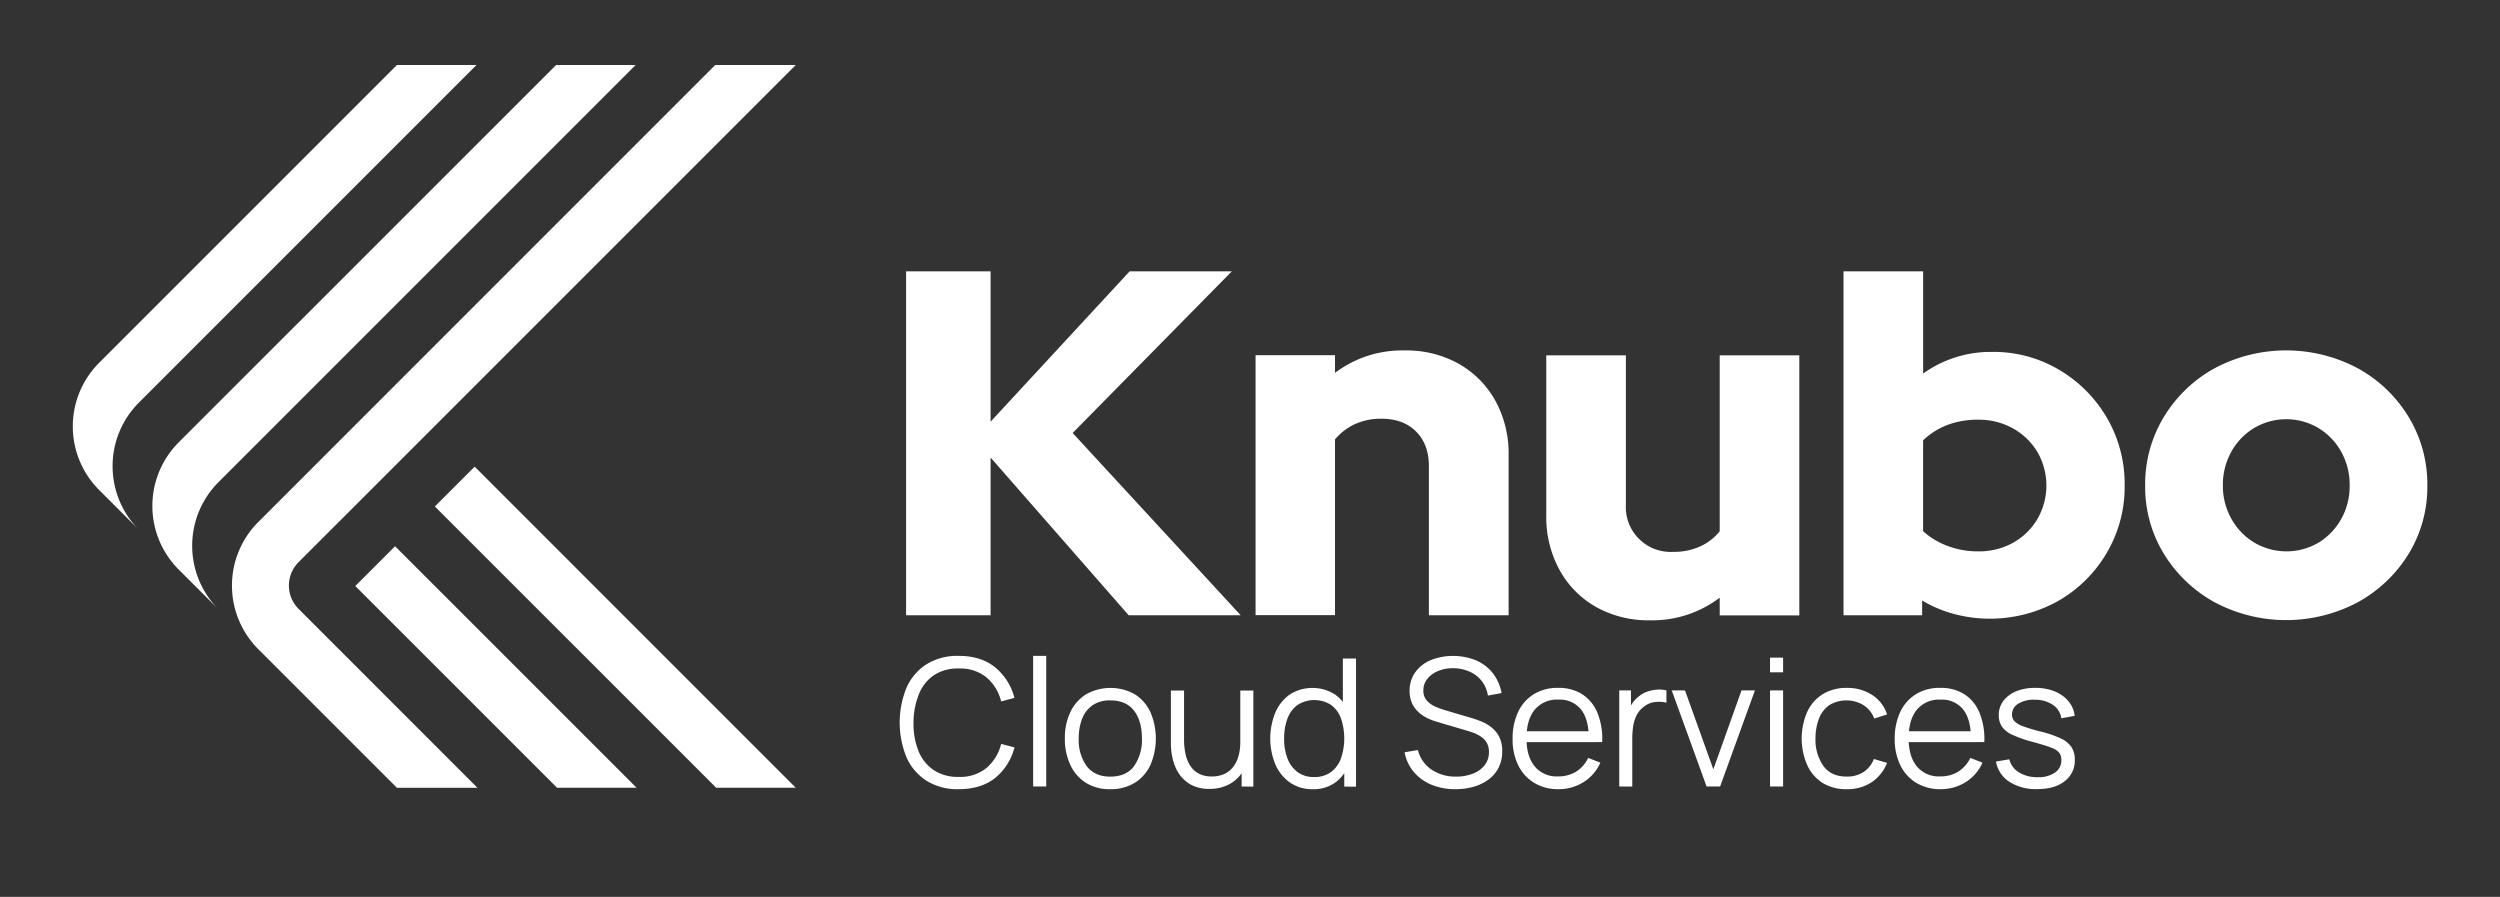
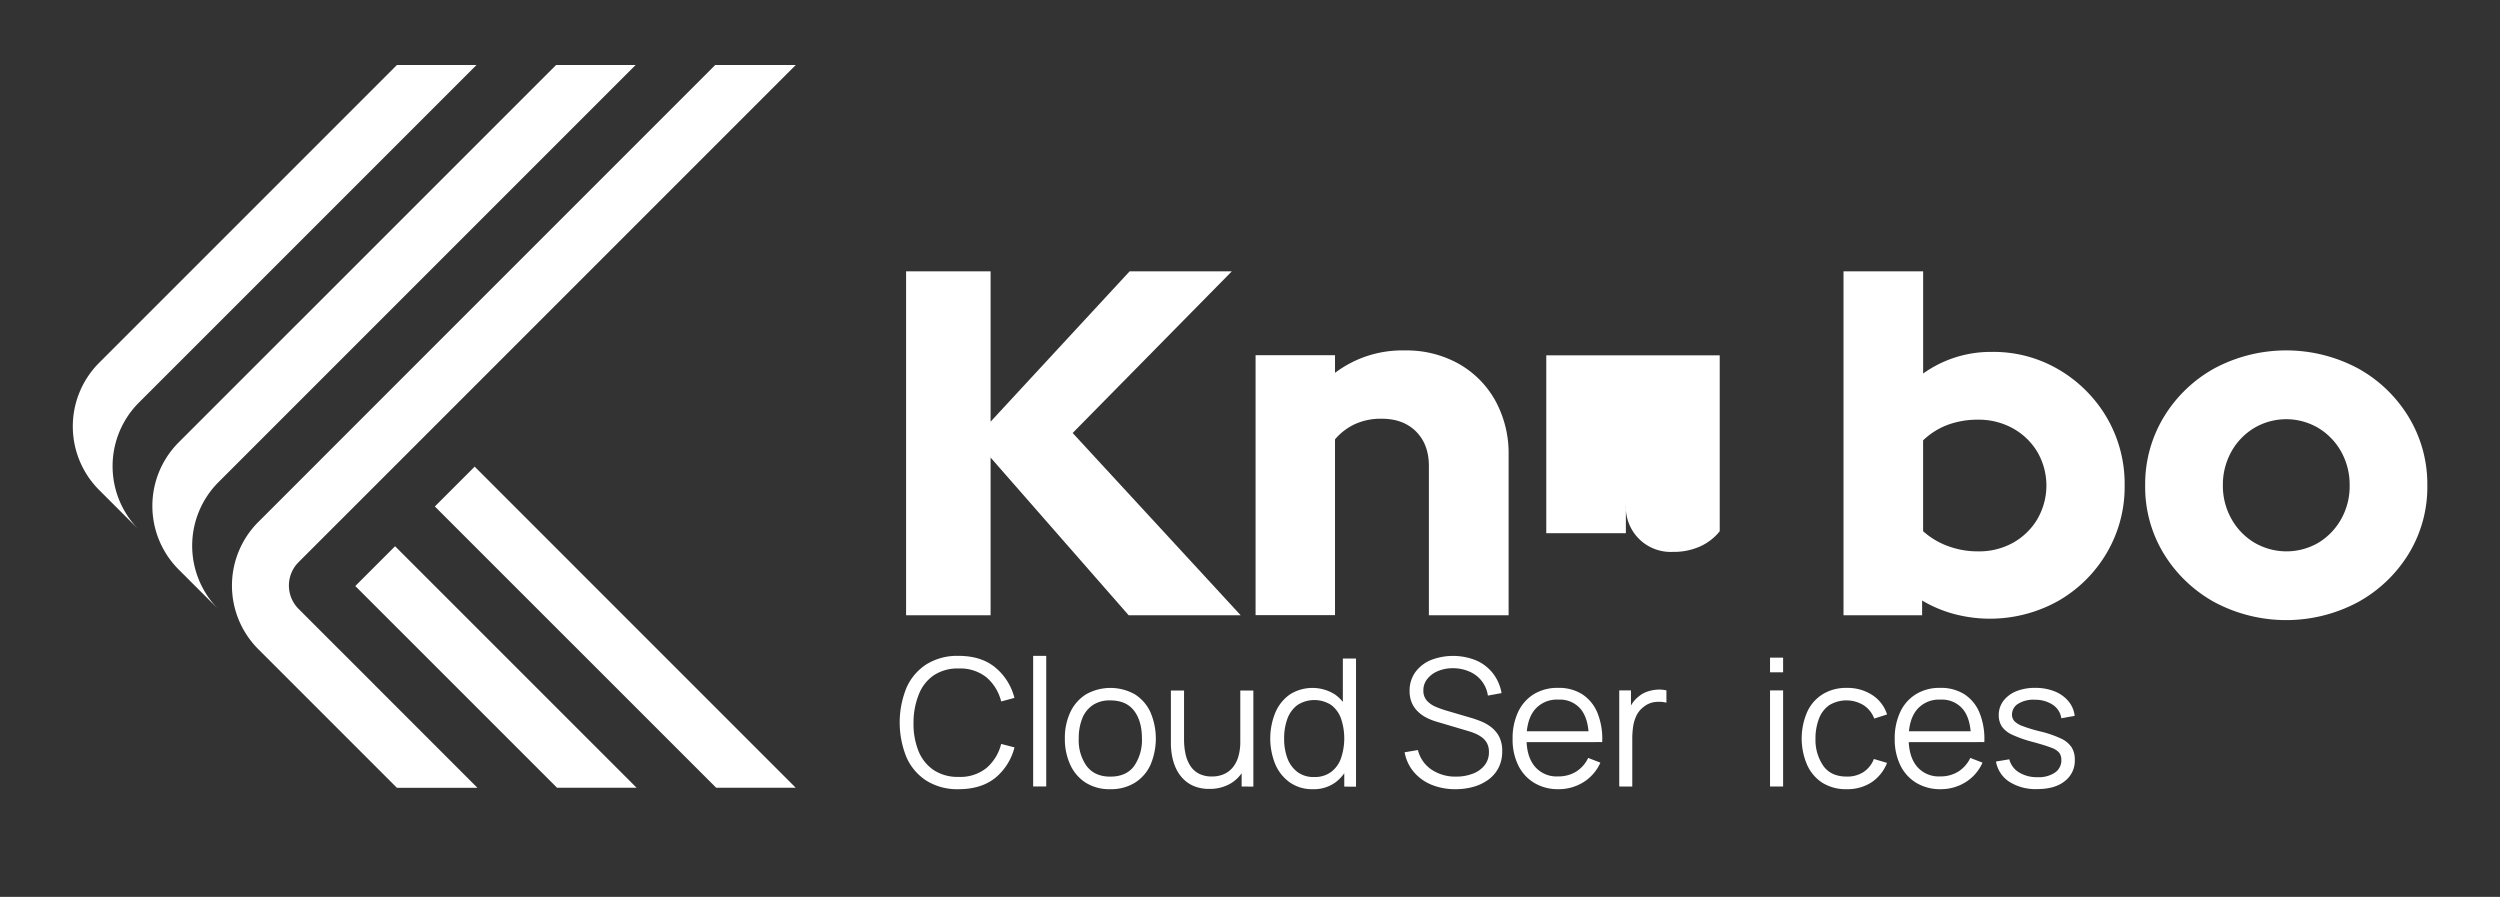
<svg xmlns="http://www.w3.org/2000/svg" id="Capa_1" data-name="Capa 1" viewBox="0 0 780.52 280">
  <rect x="0" y="0" width="780.52" height="280" fill="#333333" stroke="none" />
  <defs>
    <style>.cls-1{fill:#fff;}</style>
  </defs>
  <path class="cls-1" d="M299.31,246.39a18.22,18.22,0,0,1-10.07-2.65A16.7,16.7,0,0,1,283,236.4a28.8,28.8,0,0,1,0-21.64,16.59,16.59,0,0,1,6.22-7.34,18.14,18.14,0,0,1,10.07-2.65q7,0,11.37,3.56a18,18,0,0,1,6.05,9.56L312.57,219a14.41,14.41,0,0,0-4.58-7.52,13.08,13.08,0,0,0-8.68-2.77,13.41,13.41,0,0,0-7.8,2.14,12.92,12.92,0,0,0-4.67,6,23.69,23.69,0,0,0-1.63,8.81,22.62,22.62,0,0,0,1.54,8.79,13,13,0,0,0,4.72,5.95,13.53,13.53,0,0,0,7.84,2.15,13,13,0,0,0,8.68-2.78,14.47,14.47,0,0,0,4.58-7.51l4.16,1.08a18,18,0,0,1-6.05,9.56Q306.27,246.39,299.31,246.39Z" />
  <path class="cls-1" d="M322.56,245.55V204.77h4.08v40.78Z" />
  <path class="cls-1" d="M346.64,246.39a13.85,13.85,0,0,1-7.63-2,13.12,13.12,0,0,1-4.85-5.6,19,19,0,0,1-1.7-8.22,18.81,18.81,0,0,1,1.72-8.26,13.08,13.08,0,0,1,4.9-5.54,15.53,15.53,0,0,1,15.23,0,13,13,0,0,1,4.86,5.58,20.93,20.93,0,0,1,0,16.48,12.89,12.89,0,0,1-4.88,5.56A14.11,14.11,0,0,1,346.64,246.39Zm0-3.92q5,0,7.44-3.31a14.22,14.22,0,0,0,2.44-8.62c0-3.62-.82-6.51-2.46-8.65s-4.11-3.22-7.42-3.22a9.45,9.45,0,0,0-5.53,1.51,9,9,0,0,0-3.25,4.19,16.62,16.62,0,0,0-1.07,6.17,13.85,13.85,0,0,0,2.5,8.67C341,241.39,343.4,242.47,346.64,242.47Z" />
  <path class="cls-1" d="M377.58,246.3a12.19,12.19,0,0,1-4.71-.83,10,10,0,0,1-3.41-2.25A11.6,11.6,0,0,1,367.2,240a16.15,16.15,0,0,1-1.25-3.86,21.55,21.55,0,0,1-.39-4.06V215.59h4.11v15.29a21.17,21.17,0,0,0,.47,4.57,11,11,0,0,0,1.51,3.68,7.09,7.09,0,0,0,2.7,2.43,8.57,8.57,0,0,0,4,.86,9.14,9.14,0,0,0,3.82-.75,7.5,7.5,0,0,0,2.77-2.15,9.67,9.67,0,0,0,1.71-3.41,16.29,16.29,0,0,0,.58-4.54l2.89.64a16.86,16.86,0,0,1-1.61,7.74,11.09,11.09,0,0,1-4.44,4.74A12.83,12.83,0,0,1,377.58,246.3Zm10.07-.75v-7.38h-.42V215.59h4.08v30Z" />
  <path class="cls-1" d="M409.87,246.39a12.09,12.09,0,0,1-7.16-2.1,13.42,13.42,0,0,1-4.55-5.67,21.41,21.41,0,0,1,0-16.12,13.19,13.19,0,0,1,4.51-5.66,13.15,13.15,0,0,1,14.15,0,12.72,12.72,0,0,1,4.37,5.62,22.9,22.9,0,0,1,0,16.17,12.85,12.85,0,0,1-4.33,5.69A11.46,11.46,0,0,1,409.87,246.39Zm.42-3.8a8.54,8.54,0,0,0,5.27-1.56,9.22,9.22,0,0,0,3.11-4.29,19.44,19.44,0,0,0,0-12.43,9.19,9.19,0,0,0-3.1-4.23,9.72,9.72,0,0,0-10.53.06,9.33,9.33,0,0,0-3.12,4.3,17.5,17.5,0,0,0-1,6.1,17.24,17.24,0,0,0,1,6.15,9.52,9.52,0,0,0,3.12,4.31A8.36,8.36,0,0,0,410.29,242.59Zm9.4,3V223h-.44V205.6h4.11v40Z" />
  <path class="cls-1" d="M454.43,246.39a19.4,19.4,0,0,1-7.53-1.4,14.4,14.4,0,0,1-5.52-4,13.12,13.12,0,0,1-2.85-6.13l4.16-.69a10.26,10.26,0,0,0,4.22,6.09,13.28,13.28,0,0,0,7.69,2.2,14.1,14.1,0,0,0,5.27-.93,8.46,8.46,0,0,0,3.66-2.64,6.47,6.47,0,0,0,1.33-4.08,5.8,5.8,0,0,0-.55-2.65,5.37,5.37,0,0,0-1.47-1.82,9.86,9.86,0,0,0-2-1.21,18.3,18.3,0,0,0-2.11-.79l-10.13-3a17.53,17.53,0,0,1-3.38-1.35,10.68,10.68,0,0,1-2.7-2,8.12,8.12,0,0,1-1.79-2.7,9.21,9.21,0,0,1-.64-3.55,9.8,9.8,0,0,1,1.77-5.86,11.39,11.39,0,0,1,4.86-3.8,19.18,19.18,0,0,1,14.16.11,13.42,13.42,0,0,1,5.2,4,14,14,0,0,1,2.72,6.2l-4.27.78a9.58,9.58,0,0,0-5.73-7.48,12.66,12.66,0,0,0-5.09-1.07,12.07,12.07,0,0,0-4.79.9,8.23,8.23,0,0,0-3.31,2.46,5.54,5.54,0,0,0-1.22,3.55,4.62,4.62,0,0,0,1.12,3.25,7.88,7.88,0,0,0,2.78,1.91,29.46,29.46,0,0,0,3.2,1.14l7.82,2.3a30.18,30.18,0,0,1,2.88,1,13.41,13.41,0,0,1,3.21,1.77,9.2,9.2,0,0,1,2.6,3,9.73,9.73,0,0,1,1,4.72,11,11,0,0,1-1.1,5,10.44,10.44,0,0,1-3.08,3.69,14.53,14.53,0,0,1-4.63,2.29A20.47,20.47,0,0,1,454.43,246.39Z" />
  <path class="cls-1" d="M486.62,246.39a14.29,14.29,0,0,1-7.59-1.95,13.05,13.05,0,0,1-5-5.46,18.09,18.09,0,0,1-1.78-8.27,19.12,19.12,0,0,1,1.75-8.49,12.91,12.91,0,0,1,4.92-5.52,14.07,14.07,0,0,1,7.51-1.94,13.57,13.57,0,0,1,7.57,2,12.64,12.64,0,0,1,4.75,5.84,21.75,21.75,0,0,1,1.47,9.07h-4.16v-1.44c-.08-3.89-.91-6.82-2.51-8.8a8.49,8.49,0,0,0-7-3,9,9,0,0,0-7.39,3.14c-1.72,2.09-2.57,5.07-2.57,8.93s.85,6.7,2.57,8.78a8.88,8.88,0,0,0,7.28,3.12,10.48,10.48,0,0,0,5.62-1.48,10.18,10.18,0,0,0,3.78-4.29l3.81,1.47a13.63,13.63,0,0,1-5.23,6.07A14.53,14.53,0,0,1,486.62,246.39Zm-11.46-14.68V228.3h22.89v3.41Z" />
  <path class="cls-1" d="M505.54,245.55v-30h3.66v7.21l-.72-.94a10.7,10.7,0,0,1,1.3-2.46,8.59,8.59,0,0,1,1.75-1.84,8,8,0,0,1,2.72-1.57,11.86,11.86,0,0,1,3.13-.64,9.55,9.55,0,0,1,2.89.24v3.83a10,10,0,0,0-3.58-.2,6.84,6.84,0,0,0-3.58,1.56,7.37,7.37,0,0,0-2.25,2.79,11.76,11.76,0,0,0-1,3.44,25.8,25.8,0,0,0-.25,3.59v15Z" />
-   <path class="cls-1" d="M532.81,245.55l-10.88-30h4.14l8.85,24.64,8.79-24.64h4.19l-10.87,30Z" />
  <path class="cls-1" d="M552.62,209.9v-4.58h4.08v4.58Zm0,35.65v-30h4.08v30Z" />
  <path class="cls-1" d="M576.62,246.39a13.82,13.82,0,0,1-7.66-2,12.84,12.84,0,0,1-4.76-5.59,20.82,20.82,0,0,1,0-16.48,12.73,12.73,0,0,1,4.81-5.55,13.94,13.94,0,0,1,7.6-2,14.08,14.08,0,0,1,7.92,2.22,11.17,11.17,0,0,1,4.62,6.07l-4,1.28a8.48,8.48,0,0,0-3.34-4.18,10.32,10.32,0,0,0-10.7,0,9,9,0,0,0-3.21,4.2,17.18,17.18,0,0,0-1.09,6.19,14.31,14.31,0,0,0,2.5,8.64c1.63,2.18,4,3.26,7.27,3.26a9.27,9.27,0,0,0,5.2-1.4,8.56,8.56,0,0,0,3.26-4.09l4.11,1.22a12.94,12.94,0,0,1-4.88,6.09A13.77,13.77,0,0,1,576.62,246.39Z" />
  <path class="cls-1" d="M605.92,246.39a14.34,14.34,0,0,1-7.59-1.95,13.05,13.05,0,0,1-5-5.46,18.22,18.22,0,0,1-1.78-8.27,19.26,19.26,0,0,1,1.75-8.49,12.93,12.93,0,0,1,4.93-5.52,14,14,0,0,1,7.5-1.94,13.6,13.6,0,0,1,7.58,2,12.56,12.56,0,0,1,4.74,5.84,21.75,21.75,0,0,1,1.47,9.07h-4.16v-1.44q-.11-5.84-2.51-8.8a8.49,8.49,0,0,0-7-3,9,9,0,0,0-7.39,3.14q-2.57,3.13-2.57,8.93c0,3.78.86,6.7,2.57,8.78a8.9,8.9,0,0,0,7.28,3.12,10.45,10.45,0,0,0,5.62-1.48,10.26,10.26,0,0,0,3.79-4.29l3.8,1.47a13.57,13.57,0,0,1-5.23,6.07A14.51,14.51,0,0,1,605.92,246.39Zm-11.46-14.68V228.3h22.89v3.41Z" />
  <path class="cls-1" d="M636,246.36a15.27,15.27,0,0,1-8.67-2.28,9.43,9.43,0,0,1-4.17-6.32l4.16-.7a6.67,6.67,0,0,0,3,4.07,10.66,10.66,0,0,0,5.86,1.51,9,9,0,0,0,5.39-1.43,4.56,4.56,0,0,0,2-3.9,3.8,3.8,0,0,0-.63-2.26,5.59,5.59,0,0,0-2.54-1.62c-1.27-.5-3.18-1.09-5.71-1.78a38.37,38.37,0,0,1-6.38-2.22,8,8,0,0,1-3.28-2.56,6.35,6.35,0,0,1-1-3.57,7.29,7.29,0,0,1,1.44-4.48,9.56,9.56,0,0,1,4-3,15.33,15.33,0,0,1,5.94-1.06,15.92,15.92,0,0,1,6.06,1.09,10.85,10.85,0,0,1,4.31,3.07,8.55,8.55,0,0,1,1.95,4.58l-4.17.75a6,6,0,0,0-2.62-4.18,9.82,9.82,0,0,0-5.59-1.6,9,9,0,0,0-5.19,1.21,3.91,3.91,0,0,0-2,3.43,3.06,3.06,0,0,0,.72,2,6.71,6.71,0,0,0,2.62,1.59,46.28,46.28,0,0,0,5.42,1.64,34,34,0,0,1,6.5,2.22,8,8,0,0,1,3.35,2.75,7.12,7.12,0,0,1,1,3.91,8,8,0,0,1-3.15,6.67Q641.54,246.36,636,246.36Z" />
  <path class="cls-1" d="M123.92,20.3l-93,93a28.09,28.09,0,0,0,0,39.65l12.42,12.42a28.09,28.09,0,0,1,0-39.65L148.76,20.3Z" />
  <path class="cls-1" d="M173.61,20.3,55.76,138.14a28.09,28.09,0,0,0,0,39.65l12.43,12.42a28.09,28.09,0,0,1,0-39.65L198.45,20.3Z" />
  <path class="cls-1" d="M223.29,20.3,80.61,163a28.09,28.09,0,0,0,0,39.65l43.31,43.31h25.14L93.18,190.06a10.32,10.32,0,0,1,0-14.51L248.44,20.3Z" />
  <polygon class="cls-1" points="135.76 158.12 223.59 245.94 248.38 245.94 248.38 245.89 148.19 145.69 135.76 158.12" />
  <polygon class="cls-1" points="110.92 182.96 173.91 245.94 198.75 245.94 123.34 170.54 110.92 182.96" />
  <polygon class="cls-1" points="384.59 84.71 352.68 84.71 309.27 131.65 309.27 84.71 282.89 84.71 282.89 192.09 309.27 192.09 309.27 142.85 352.38 192.09 387.35 192.09 334.89 135.18 384.59 84.71" />
  <path class="cls-1" d="M455.38,113.55a33.43,33.43,0,0,0-16.8-4.14,34.76,34.76,0,0,0-21.78,7v-5.52H392v81.15H416.8V137.17a18.22,18.22,0,0,1,6.21-4.75,19.44,19.44,0,0,1,8.36-1.69q6.75,0,10.74,4t4,10.73v46.64H471v-50a34.17,34.17,0,0,0-4.14-17A29.86,29.86,0,0,0,455.38,113.55Z" />
-   <path class="cls-1" d="M536.91,165.86a16.57,16.57,0,0,1-6.14,4.75,20,20,0,0,1-8.44,1.69,14,14,0,0,1-14.72-14.73V110.94H482.76v50a34.27,34.27,0,0,0,4.14,17,29.6,29.6,0,0,0,11.43,11.58,33.36,33.36,0,0,0,16.79,4.14,34.75,34.75,0,0,0,21.79-7.06v5.53h24.85V110.94H536.91Z" />
+   <path class="cls-1" d="M536.91,165.86a16.57,16.57,0,0,1-6.14,4.75,20,20,0,0,1-8.44,1.69,14,14,0,0,1-14.72-14.73V110.94H482.76v50v5.53h24.85V110.94H536.91Z" />
  <path class="cls-1" d="M752,130.19A42.42,42.42,0,0,0,736.16,115a47.58,47.58,0,0,0-44.79,0,42.5,42.5,0,0,0-15.8,15.18,40.45,40.45,0,0,0-5.83,21.4,40,40,0,0,0,5.83,21.32A42.7,42.7,0,0,0,691.37,188a47.58,47.58,0,0,0,44.79,0A42.63,42.63,0,0,0,752,172.91a39.93,39.93,0,0,0,5.83-21.32A40.36,40.36,0,0,0,752,130.19Zm-21,31.75a20.11,20.11,0,0,1-7.06,7.44,19.81,19.81,0,0,1-20.17,0,19.9,19.9,0,0,1-7.13-7.44A20.86,20.86,0,0,1,694,151.59a21.2,21.2,0,0,1,2.61-10.51,19.9,19.9,0,0,1,7.13-7.44,19.66,19.66,0,0,1,20.09,0,19.92,19.92,0,0,1,7.14,7.44,21.2,21.2,0,0,1,2.61,10.51A20.86,20.86,0,0,1,731,161.94Z" />
  <path class="cls-1" d="M642.9,115.47a40.06,40.06,0,0,0-21-5.6,36.21,36.21,0,0,0-21.48,6.75V84.71H575.56V192.09H600.1v-4.61a39.25,39.25,0,0,0,10,4.22,43.67,43.67,0,0,0,32.45-4.06,41.33,41.33,0,0,0,15.18-15,40.57,40.57,0,0,0,5.6-21.09,41,41,0,0,0-5.52-21.09A41.86,41.86,0,0,0,642.9,115.47Zm-6.83,46.63a20.53,20.53,0,0,1-7.59,7.36,21.76,21.76,0,0,1-10.89,2.68,26.73,26.73,0,0,1-9.51-1.68,23.92,23.92,0,0,1-7.67-4.61V137.48a22.51,22.51,0,0,1,7.67-4.84,27,27,0,0,1,9.51-1.61,21.93,21.93,0,0,1,10.82,2.69,20.35,20.35,0,0,1,7.66,7.36,20.87,20.87,0,0,1,0,21Z" />
</svg>